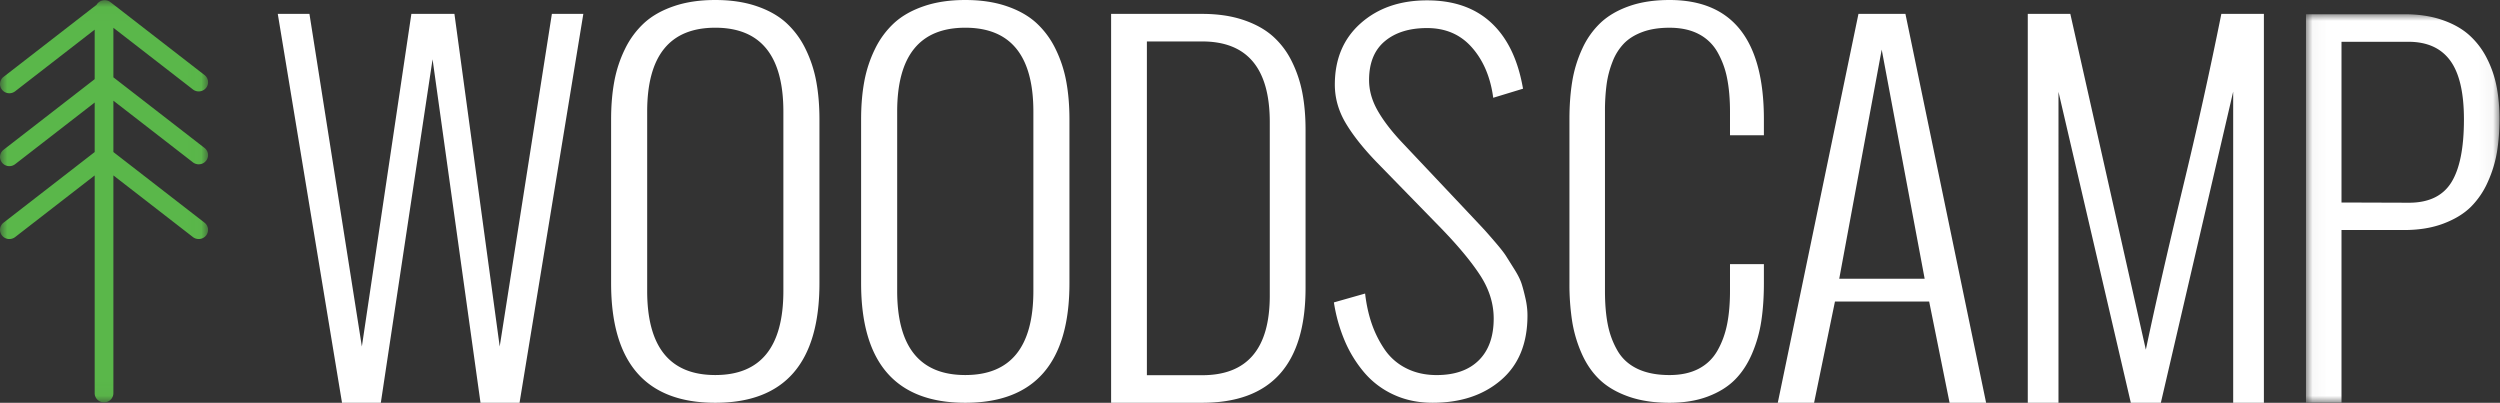
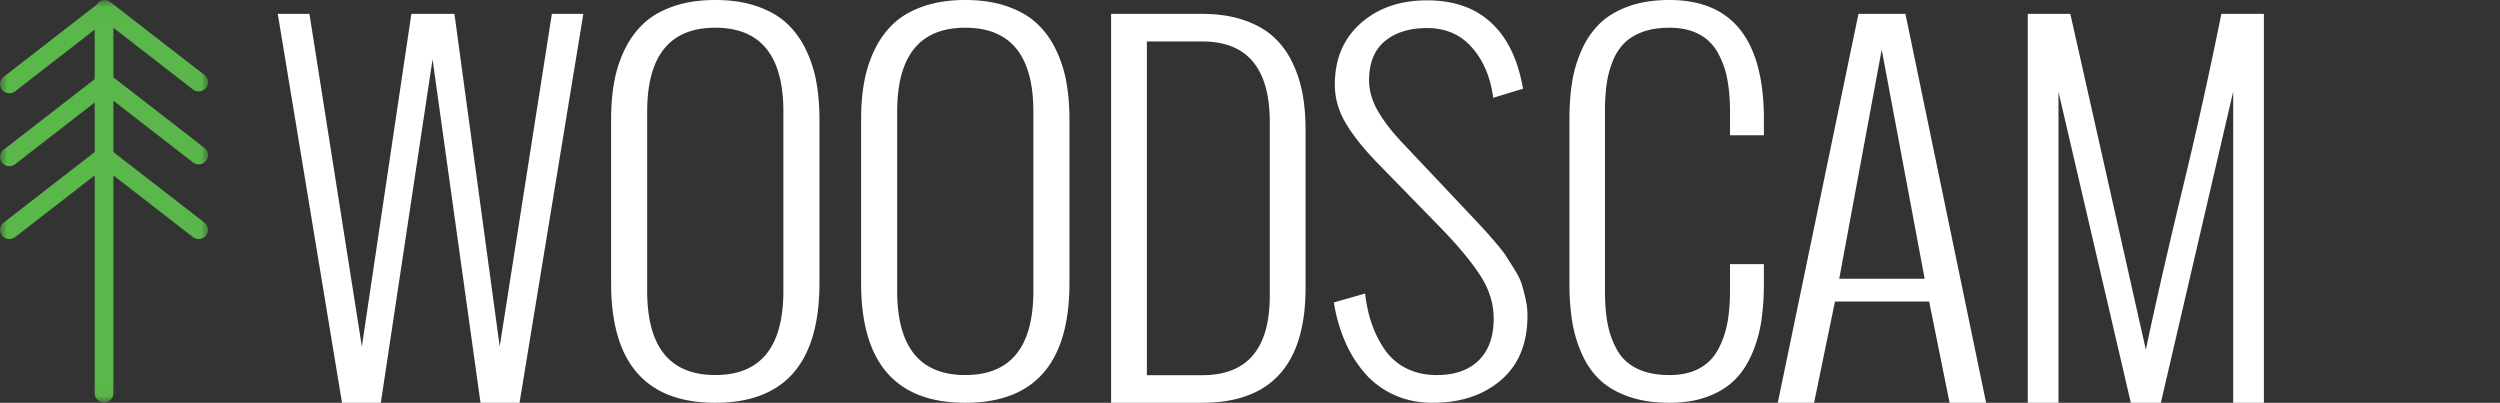
<svg xmlns="http://www.w3.org/2000/svg" xmlns:xlink="http://www.w3.org/1999/xlink" width="180" height="29" viewBox="0 0 180 29">
  <rect x="0" y="0" width="180" height="29" fill="#333333" stroke="none" />
  <title>woodscamp-logo-white</title>
  <defs>
    <path id="a" d="M0 .013v28.956h14.98V.013z" />
-     <path id="c" d="M13.962 27.995V.025H.032v27.97z" />
+     <path id="c" d="M13.962 27.995V.025H.032z" />
  </defs>
  <g fill="none" fill-rule="evenodd">
    <mask id="b" fill="#fff">
      <use xlink:href="#a" />
    </mask>
    <path d="M13.889 11.687a.68.68 0 0 0 .946-.108.651.651 0 0 0-.11-.927L8.164 5.567V2.002l5.725 4.437a.68.68 0 0 0 .946-.108.651.651 0 0 0-.11-.928L7.953.155A.683.683 0 0 0 6.95.347L.256 5.535a.651.651 0 0 0-.11.928.68.68 0 0 0 .946.108l5.725-4.437v3.565L.256 10.784a.651.651 0 0 0-.11.927.68.68 0 0 0 .946.108l5.725-4.437v3.565L.256 16.032a.651.651 0 0 0-.11.927.68.68 0 0 0 .946.108l5.725-4.437v15.68c0 .364.301.66.673.66a.667.667 0 0 0 .674-.66V12.63l5.725 4.437a.68.68 0 0 0 .946-.108.651.651 0 0 0-.11-.927l-6.561-5.085V7.25l5.725 4.437z" fill="#5AB74A" fill-rule="nonzero" mask="url(#b)" />
    <path fill="#FFF" fill-rule="nonzero" d="M24.625 29L20 1h2.28l3.774 23.949L29.619 1h3.1l3.26 23.949L39.735 1H42l-4.593 28h-2.81L31.145 4.27 27.419 29zM44 20.392v-11.8c0-.993.077-1.904.23-2.733.154-.83.414-1.612.778-2.349a6.21 6.21 0 0 1 1.384-1.865c.558-.508 1.27-.909 2.135-1.203C49.393.147 50.384 0 51.5 0c1.116 0 2.107.147 2.973.442.865.294 1.577.695 2.135 1.203a6.211 6.211 0 0 1 1.384 1.865c.364.737.624 1.52.777 2.349.154.83.231 1.74.231 2.733v11.8C59 26.13 56.5 29 51.5 29S44 26.13 44 20.392m12.403.556V8.036c0-4.026-1.634-6.04-4.903-6.04-3.269 0-4.903 2.014-4.903 6.04v12.912c0 4.037 1.634 6.055 4.903 6.055 3.269 0 4.903-2.018 4.903-6.055M62 20.392v-11.8c0-.993.077-1.904.23-2.733.154-.83.414-1.612.778-2.349a6.21 6.21 0 0 1 1.384-1.865c.558-.508 1.27-.909 2.135-1.203C67.393.147 68.384 0 69.5 0c1.116 0 2.107.147 2.973.442.865.294 1.577.695 2.135 1.203a6.21 6.21 0 0 1 1.384 1.865c.364.737.624 1.52.777 2.349.154.83.231 1.74.231 2.733v11.8C77 26.13 74.5 29 69.5 29S62 26.13 62 20.392m12.403.556V8.036c0-4.026-1.634-6.04-4.903-6.04-3.269 0-4.903 2.014-4.903 6.04v12.912c0 4.037 1.634 6.055 4.903 6.055 3.269 0 4.903-2.018 4.903-6.055M80 29V1h6.56c1.107 0 2.09.144 2.948.431.86.288 1.568.678 2.128 1.172a5.874 5.874 0 0 1 1.372 1.814c.356.715.61 1.475.763 2.277.153.803.229 1.687.229 2.652v11.39C94 26.244 91.52 29 86.56 29H80zm2.576-1.985h3.983c3.243 0 4.865-1.909 4.865-5.727V8.793c0-3.872-1.622-5.808-4.865-5.808h-3.983v24.03zm13.465-5.242l2.247-.638c.09.785.25 1.51.478 2.175.23.665.54 1.283.931 1.856a4.089 4.089 0 0 0 1.551 1.349c.643.327 1.373.49 2.189.49 1.308 0 2.32-.354 3.036-1.063.715-.708 1.073-1.711 1.073-3.008 0-1.08-.327-2.12-.981-3.123-.654-1.003-1.619-2.159-2.893-3.467l-4.512-4.627c-.983-1.014-1.738-1.962-2.264-2.845-.525-.883-.788-1.81-.788-2.78 0-1.842.62-3.314 1.862-4.415 1.24-1.1 2.834-1.651 4.78-1.651 1.889 0 3.41.52 4.561 1.561 1.152 1.041 1.918 2.554 2.298 4.538l.05.261-2.147.654-.033-.228c-.224-1.407-.74-2.557-1.551-3.45-.811-.894-1.87-1.341-3.179-1.341-1.274 0-2.289.316-3.043.948-.755.632-1.133 1.564-1.133 2.796 0 .741.205 1.472.613 2.191.408.72.992 1.483 1.752 2.29l4.243 4.496.839.891c.447.474.74.788.88.94.14.153.397.447.772.883.374.436.631.766.771.99l.596.948c.257.409.433.765.528 1.07.095.306.187.66.277 1.064.089.403.134.8.134 1.193 0 2.006-.635 3.554-1.904 4.644-1.269 1.09-2.91 1.635-4.922 1.635-1.029 0-1.962-.193-2.8-.58a6.11 6.11 0 0 1-2.122-1.595 8.894 8.894 0 0 1-1.41-2.289 11.608 11.608 0 0 1-.779-2.763M113 20.392v-11.8c0-1.004.067-1.915.202-2.733a9.082 9.082 0 0 1 .715-2.34 5.978 5.978 0 0 1 1.321-1.874c.538-.508 1.226-.909 2.061-1.203.836-.295 1.804-.442 2.903-.442C124.734 0 127 2.864 127 8.592v1.146h-2.44V8.036c0-.906-.07-1.708-.21-2.406a6.165 6.165 0 0 0-.699-1.89 3.282 3.282 0 0 0-1.354-1.293c-.578-.3-1.276-.45-2.095-.45-.74 0-1.386.1-1.935.302-.55.202-.996.478-1.338.827a3.89 3.89 0 0 0-.824 1.31 7.043 7.043 0 0 0-.43 1.644 14.538 14.538 0 0 0-.117 1.956v12.912c0 .927.067 1.732.202 2.414.134.682.367 1.31.698 1.882.33.573.81 1.01 1.439 1.31.628.3 1.396.45 2.305.45.819 0 1.517-.15 2.095-.45.578-.3 1.03-.734 1.354-1.302.326-.567.558-1.2.699-1.898.14-.698.21-1.5.21-2.406v-1.931H127v1.375c0 .992-.062 1.898-.185 2.716a9.573 9.573 0 0 1-.665 2.349c-.32.747-.732 1.375-1.237 1.882-.504.507-1.155.91-1.951 1.21-.797.301-1.717.451-2.76.451-1.122 0-2.106-.15-2.953-.45-.847-.3-1.537-.704-2.07-1.211-.533-.507-.965-1.135-1.296-1.882a9.39 9.39 0 0 1-.69-2.34 17.473 17.473 0 0 1-.193-2.725m19.425-.324h6.15l-3.092-16.497-3.058 16.497zM130.614 29H128l5.809-28h3.382L143 29h-2.63l-1.47-7.289h-6.783L130.614 29zM146 29V1h3.063l5.437 24.177c.666-3.167 1.55-7.042 2.653-11.625A326.303 326.303 0 0 0 159.937 1H163v28h-2.211V6.597L155.581 29h-2.162l-5.208-22.387V29H146z" />
    <g transform="translate(166 1)">
      <mask id="d" fill="#fff">
        <use xlink:href="#c" />
      </mask>
-       <path d="M2.588 13.58l4.812.016c1.436.01 2.462-.469 3.08-1.439.616-.97.924-2.489.924-4.558 0-1.929-.33-3.343-.992-4.242-.662-.9-1.666-1.349-3.012-1.349H2.588V13.58zM.031 27.994V.025h7.083c1.01 0 1.907.133 2.692.399.785.265 1.436.625 1.952 1.08a5.64 5.64 0 0 1 1.279 1.658c.336.65.574 1.336.715 2.056.14.72.21 1.498.21 2.332 0 .856-.059 1.647-.177 2.373a8.696 8.696 0 0 1-.656 2.161 5.894 5.894 0 0 1-1.228 1.812c-.5.493-1.158.894-1.977 1.203-.819.309-1.761.463-2.827.463H2.588v12.433H.031z" fill="#FFF" fill-rule="nonzero" mask="url(#d)" />
    </g>
  </g>
</svg>